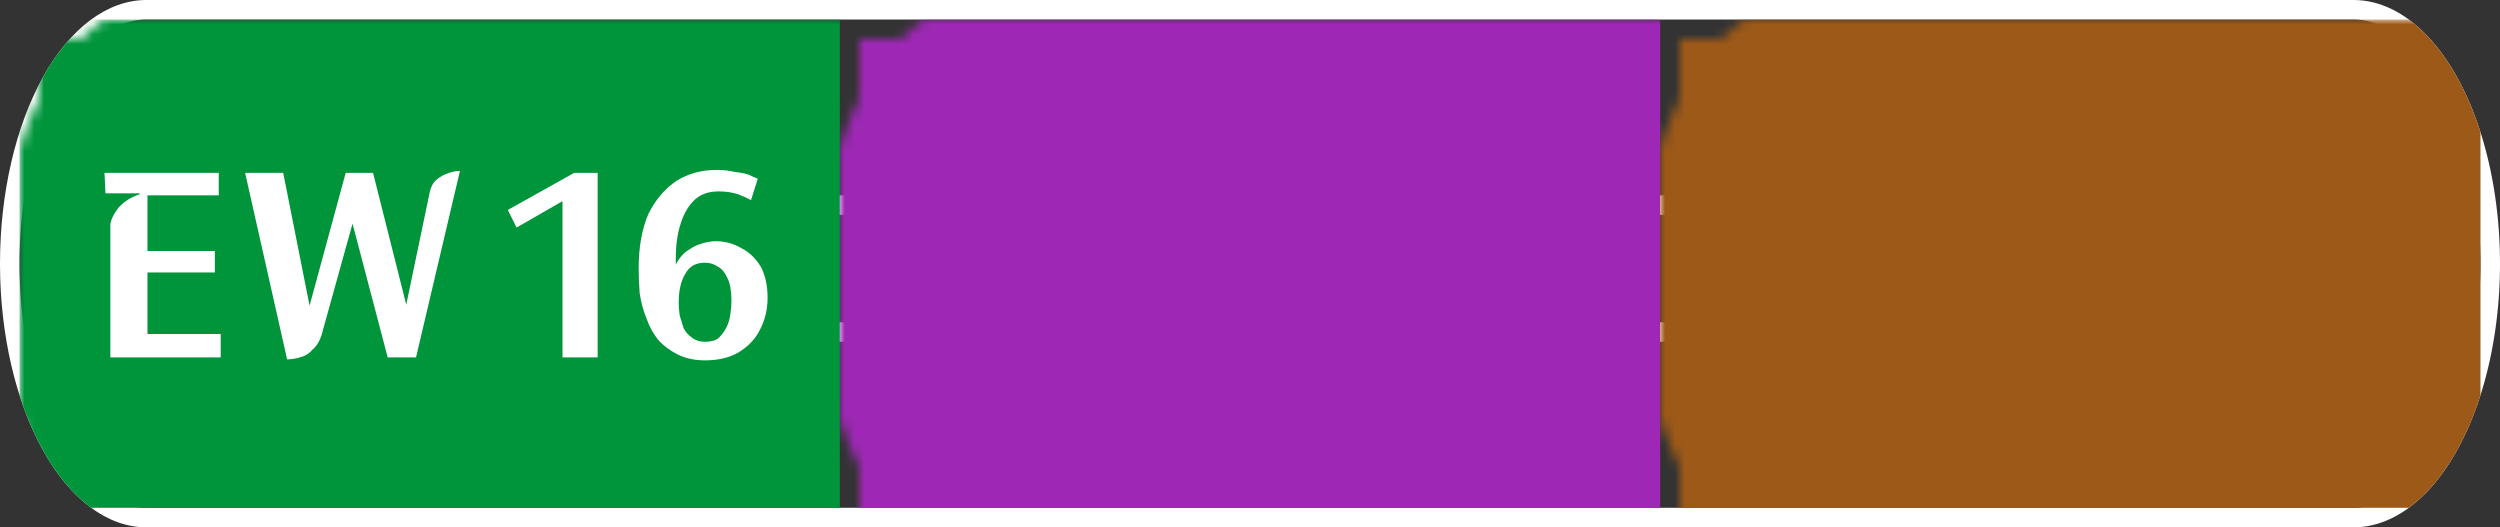
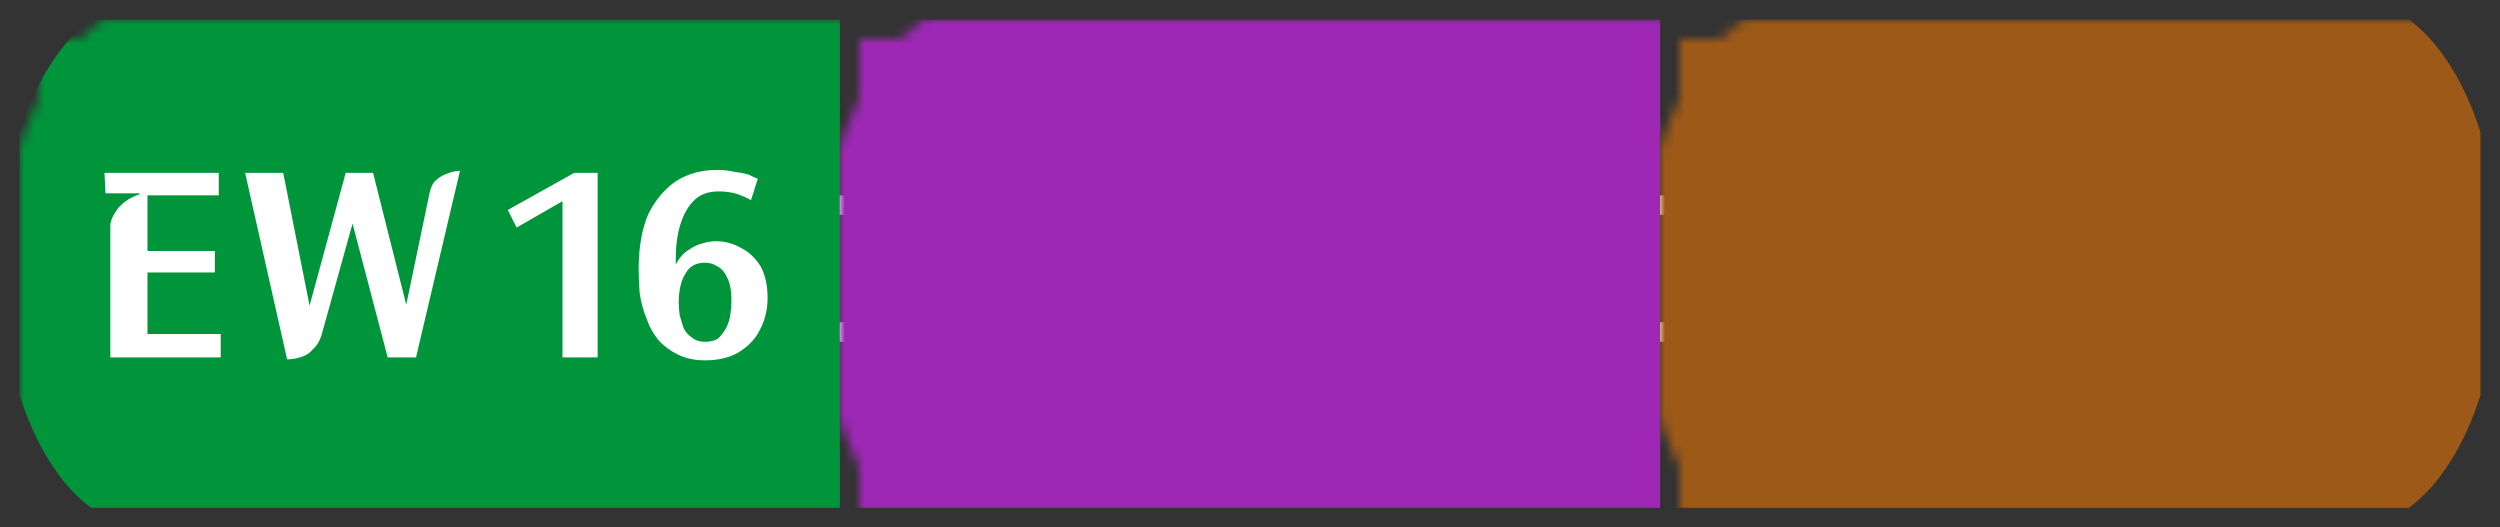
<svg xmlns="http://www.w3.org/2000/svg" width="256" height="54" viewBox="0 0 256 54">
  <rect x="0" y="0" width="256" height="54" fill="#333333" stroke="none" />
  <mask id="satori_om-id">
    <rect x="0" y="0" width="256" height="54" fill="#fff" />
  </mask>
  <mask id="satori_om-id-0">
    <rect x="15" y="0" width="226" height="54" fill="#fff" />
  </mask>
  <defs>
    <clipPath id="satori_bc-id-0-0">
      <rect x="15" y="20" width="226" height="15" />
    </clipPath>
  </defs>
  <mask id="satori_om-id-0-0">
    <rect x="15" y="22" width="226" height="11" fill="#fff" />
    <path width="226" height="15" fill="none" stroke="#000" stroke-width="4" d="M15,20 A0,0 0 0 1 15,20 h226 A0,0 0 0 1 241,20" />
    <path width="226" height="15" fill="none" stroke="#000" stroke-width="4" d="M241,35 A0,0 0 0 1 241,35 h-226 A0,0 0 0 1 15,35" />
  </mask>
  <path width="226" height="15" clip-path="url(#satori_bc-id-0-0)" fill="none" stroke="white" stroke-width="4" d="M15,20 A0,0 0 0 1 15,20 h226 A0,0 0 0 1 241,20" />
  <path width="226" height="15" clip-path="url(#satori_bc-id-0-0)" fill="none" stroke="white" stroke-width="4" d="M241,35 A0,0 0 0 1 241,35 h-226 A0,0 0 0 1 15,35" />
  <mask id="satori_om-id-1">
    <rect x="0" y="0" width="256" height="54" fill="#fff" />
  </mask>
  <defs>
    <clipPath id="satori_bc-id-1-0">
-       <path x="0" y="0" width="256" height="54" d="M15,0 h226 a15,27 0 0 1 15,27 v0 a15,27 0 0 1 -15,27 h-226 a15,27 0 0 1 -15,-27 v0 a15,27 0 0 1 15,-27" />
-     </clipPath>
+       </clipPath>
  </defs>
  <clipPath id="satori_cp-id-1-0">
    <path x="0" y="0" width="256" height="54" d="M15,0 h226 a15,27 0 0 1 15,27 v0 a15,27 0 0 1 -15,27 h-226 a15,27 0 0 1 -15,-27 v0 a15,27 0 0 1 15,-27" />
  </clipPath>
  <mask id="satori_om-id-1-0">
    <rect x="2" y="2" width="252" height="50" fill="#fff" />
    <path width="256" height="54" fill="none" stroke="#000" stroke-width="4" d="M1.888,13.888 A15,27 0 0 1 15,0 h226 a15,27 0 0 1 15,27 v0 a15,27 0 0 1 -15,27 h-226 a15,27 0 0 1 -15,-27 v0 A15,27 0 0 1 1.888,13.888" />
  </mask>
  <path width="256" height="54" clip-path="url(#satori_bc-id-1-0)" fill="none" stroke="white" stroke-width="4" d="M1.888,13.888 A15,27 0 0 1 15,0 h226 a15,27 0 0 1 15,27 v0 a15,27 0 0 1 -15,27 h-226 a15,27 0 0 1 -15,-27 v0 A15,27 0 0 1 1.888,13.888" />
  <mask id="satori_om-id-1-0-0">
    <rect x="2" y="2" width="84" height="50" fill="#fff" mask="url(#satori_om-id-1-0)" />
  </mask>
  <mask id="satori_om-id-1-0-0-0">
    <rect x="2" y="2" width="84" height="50" fill="#fff" mask="url(#satori_om-id-1-0)" />
  </mask>
  <rect x="2" y="2" width="84" height="50" fill="#00953B" clip-path="url(#satori_cp-id-1-0)" mask="url(#satori_om-id-1-0)" />
  <mask id="satori_om-id-1-0-0-0-0">
    <rect x="9" y="18" width="71" height="19" fill="#fff" mask="url(#satori_om-id-1-0)" />
  </mask>
  <mask id="satori_om-id-1-0-0-0-0-0">
    <rect x="9" y="18" width="39" height="19" fill="#fff" mask="url(#satori_om-id-1-0)" />
  </mask>
  <path fill="white" d="M22.6 37.6L11.3 37.6L11.3 24.1Q11.3 23.4 12.1 22.3Q13.0 21.3 14.3 20.9L14.3 20.9L14.3 20.8L10.8 20.8L10.7 18.7L22.4 18.7L22.4 21.0L15.1 21.0L15.1 26.7L22.0 26.7L22.0 28.9L15.1 28.9L15.1 35.2L22.6 35.2L22.6 37.6ZM29.4 37.8L25.1 18.7L29.0 18.7L31.7 32.3L35.4 18.7L38.2 18.7L41.6 32.2L44.0 20.7Q44.2 19.8 44.7 19.4Q45.3 18.9 46.0 18.7Q46.6 18.5 47.1 18.5L47.1 18.5L42.6 37.6L39.7 37.6L36.1 23.9L32.9 35.4Q32.6 36.3 32.0 36.8Q31.5 37.4 30.7 37.6Q30.0 37.8 29.4 37.8L29.4 37.8Z " transform="matrix(1.00,0.00,0.00,1.00,0.00,-1.00)" clip-path="url(#satori_cp-id-1-0)" mask="url(#satori_om-id-1-0)" />
  <mask id="satori_om-id-1-0-0-0-0-1">
    <rect x="52" y="18" width="28" height="19" fill="#fff" mask="url(#satori_om-id-1-0)" />
  </mask>
  <path fill="white" d="M52.0 22.5L58.8 18.7L61.2 18.7L61.2 37.6L57.6 37.6L57.6 21.6L52.9 24.3L52.0 22.5ZM77.6 19.3L77.6 19.3L76.9 21.5Q76.4 21.2 75.6 20.9Q74.7 20.6 73.6 20.6L73.6 20.6Q72.1 20.6 71.2 21.4Q70.2 22.3 69.7 23.9Q69.2 25.4 69.2 27.5L69.2 27.5Q69.2 27.8 69.2 28.1L69.2 28.1Q69.7 27.1 70.5 26.6Q71.2 26.1 72.0 25.9Q72.7 25.7 73.3 25.7L73.3 25.7Q74.7 25.7 75.9 26.4Q77.1 27.0 77.9 28.3Q78.6 29.6 78.6 31.5L78.6 31.5Q78.6 33.3 77.8 34.8Q77.1 36.2 75.6 37.1Q74.2 37.9 72.2 37.9L72.2 37.9Q70.6 37.9 69.4 37.3Q68.2 36.7 67.4 35.8Q66.6 34.8 66.2 33.6Q65.7 32.4 65.5 31.0Q65.4 29.7 65.4 28.5L65.4 28.5Q65.4 25.2 66.4 22.9Q67.5 20.7 69.3 19.5Q71.1 18.4 73.4 18.4L73.4 18.4Q74.4 18.4 75.2 18.6Q76.1 18.7 76.7 18.9Q77.3 19.2 77.6 19.3ZM69.5 32.0L69.5 32.0Q69.5 32.6 69.6 33.3Q69.8 34.0 70.0 34.6Q70.3 35.2 70.9 35.6Q71.4 36.0 72.2 36.0L72.2 36.0Q73.1 36.0 73.6 35.6Q74.1 35.1 74.4 34.5Q74.7 33.9 74.8 33.1Q74.9 32.4 74.9 31.8L74.9 31.8Q74.9 30.3 74.5 29.5Q74.1 28.6 73.5 28.3Q72.9 27.9 72.2 27.9L72.2 27.9Q70.8 27.9 70.2 29.0Q69.5 30.1 69.5 32.0Z " transform="matrix(1.00,0.00,0.00,1.00,0.00,-1.00)" clip-path="url(#satori_cp-id-1-0)" mask="url(#satori_om-id-1-0)" />
  <mask id="satori_om-id-1-0-1">
    <rect x="86" y="2" width="84" height="50" fill="#fff" mask="url(#satori_om-id-1-0)" />
  </mask>
  <mask id="satori_om-id-1-0-1-0">
    <rect x="86" y="2" width="84" height="50" fill="#fff" mask="url(#satori_om-id-1-0)" />
  </mask>
  <rect x="86" y="2" width="84" height="50" fill="#9E28B5" clip-path="url(#satori_cp-id-1-0)" mask="url(#satori_om-id-1-0)" />
  <mask id="satori_om-id-1-0-1-0-0">
    <rect x="102" y="18" width="52" height="19" fill="#fff" mask="url(#satori_om-id-1-0)" />
  </mask>
  <mask id="satori_om-id-1-0-1-0-0-0">
    <rect x="102" y="18" width="33" height="19" fill="#fff" mask="url(#satori_om-id-1-0)" />
  </mask>
  <path fill="white" d="M118.0 18.5L118.0 37.6L115.6 37.6L106.2 24.8L106.2 37.6L103.6 37.6L103.6 18.7L106.0 18.7L115.4 31.5L115.4 20.7Q115.4 20.3 115.8 19.8Q116.1 19.3 116.7 18.9Q117.3 18.5 118.0 18.5L118.0 18.5ZM132.8 37.6L121.5 37.6L121.5 24.1Q121.5 23.4 122.3 22.3Q123.2 21.3 124.5 20.9L124.5 20.9L124.5 20.8L121.1 20.8L120.9 18.7L132.7 18.7L132.7 21.0L125.3 21.0L125.3 26.7L132.2 26.7L132.2 28.9L125.3 28.9L125.3 35.2L132.8 35.2L132.8 37.6Z " transform="matrix(1.00,0.00,0.00,1.00,0.00,-1.00)" clip-path="url(#satori_cp-id-1-0)" mask="url(#satori_om-id-1-0)" />
  <mask id="satori_om-id-1-0-1-0-0-1">
    <rect x="139" y="18" width="15" height="19" fill="#fff" mask="url(#satori_om-id-1-0)" />
  </mask>
-   <path fill="white" d="M152.4 32.2L152.4 32.2Q152.4 33.8 151.4 35.1Q150.5 36.4 148.9 37.1Q147.2 37.9 145.0 37.9L145.0 37.9Q143.2 37.9 141.9 37.5Q140.6 37.2 139.7 36.7L139.7 36.7L140.4 34.5Q140.9 34.8 142.1 35.2Q143.2 35.6 144.6 35.6L144.6 35.6Q146.0 35.6 146.8 35.1Q147.7 34.6 148.1 33.9Q148.5 33.1 148.5 32.1L148.5 32.1Q148.5 31.1 147.9 30.2Q147.3 29.3 146.2 28.8L146.2 28.8Q145.6 28.7 144.8 28.6Q144.0 28.5 143.2 28.5L143.2 28.5L142.3 28.5L142.3 26.7L143.0 26.7Q143.9 26.7 144.7 26.6Q145.5 26.5 146.2 26.0L146.2 26.0Q146.8 25.7 147.2 25.1Q147.6 24.4 147.6 23.5L147.6 23.5Q147.6 22.1 146.7 21.3Q145.9 20.6 144.4 20.6L144.4 20.6Q143.2 20.6 142.3 20.9Q141.4 21.2 140.9 21.5L140.9 21.5L140.1 19.4Q140.8 19.0 142.0 18.7Q143.2 18.4 145.1 18.4L145.1 18.4Q148.0 18.4 149.7 19.6Q151.3 20.7 151.3 22.8L151.3 22.8Q151.3 24.0 150.7 24.9Q150.2 25.8 149.2 26.4Q148.3 27.0 147.2 27.4L147.2 27.4Q148.7 27.6 149.9 28.2Q151.0 28.8 151.7 29.8Q152.4 30.8 152.4 32.2Z " transform="matrix(1.00,0.00,0.00,1.00,0.00,-1.00)" clip-path="url(#satori_cp-id-1-0)" mask="url(#satori_om-id-1-0)" />
  <mask id="satori_om-id-1-0-2">
    <rect x="170" y="2" width="84" height="50" fill="#fff" mask="url(#satori_om-id-1-0)" />
  </mask>
  <mask id="satori_om-id-1-0-2-0">
    <rect x="170" y="2" width="84" height="50" fill="#fff" mask="url(#satori_om-id-1-0)" />
  </mask>
  <rect x="170" y="2" width="84" height="50" fill="#9D5918" clip-path="url(#satori_cp-id-1-0)" mask="url(#satori_om-id-1-0)" />
  <mask id="satori_om-id-1-0-2-0-0">
    <rect x="183" y="18" width="59" height="19" fill="#fff" mask="url(#satori_om-id-1-0)" />
  </mask>
  <mask id="satori_om-id-1-0-2-0-0-0">
    <rect x="183" y="18" width="29" height="19" fill="#fff" mask="url(#satori_om-id-1-0)" />
  </mask>
  <path fill="white" d="M192.5 37.6L188.6 37.6L188.6 24.2Q188.6 23.5 189.5 22.5Q190.4 21.4 191.7 21.1L191.7 21.1L191.7 21.0L183.8 21.0L183.6 18.7L197.4 18.7L197.4 21.0L192.5 21.0L192.5 37.6ZM211.7 37.6L200.4 37.6L200.4 24.1Q200.4 23.4 201.3 22.3Q202.1 21.3 203.5 20.9L203.5 20.9L203.5 20.8L200.0 20.8L199.8 18.7L211.6 18.7L211.6 21.0L204.2 21.0L204.2 26.7L211.1 26.7L211.1 28.9L204.2 28.9L204.2 35.2L211.7 35.2L211.7 37.6Z " transform="matrix(1.00,0.00,0.00,1.00,0.00,-1.00)" clip-path="url(#satori_cp-id-1-0)" mask="url(#satori_om-id-1-0)" />
  <mask id="satori_om-id-1-0-2-0-0-1">
    <rect x="216" y="18" width="26" height="19" fill="#fff" mask="url(#satori_om-id-1-0)" />
  </mask>
  <path fill="white" d="M216.0 22.5L222.8 18.7L225.2 18.7L225.2 37.6L221.6 37.6L221.6 21.6L216.9 24.3L216.0 22.5ZM227.8 21.8L227.8 18.7L241.0 18.7L241.0 20.5L232.5 37.6L229.9 37.6L238.0 21.8L227.8 21.8Z " transform="matrix(1.00,0.00,0.00,1.00,0.00,-1.00)" clip-path="url(#satori_cp-id-1-0)" mask="url(#satori_om-id-1-0)" />
</svg>